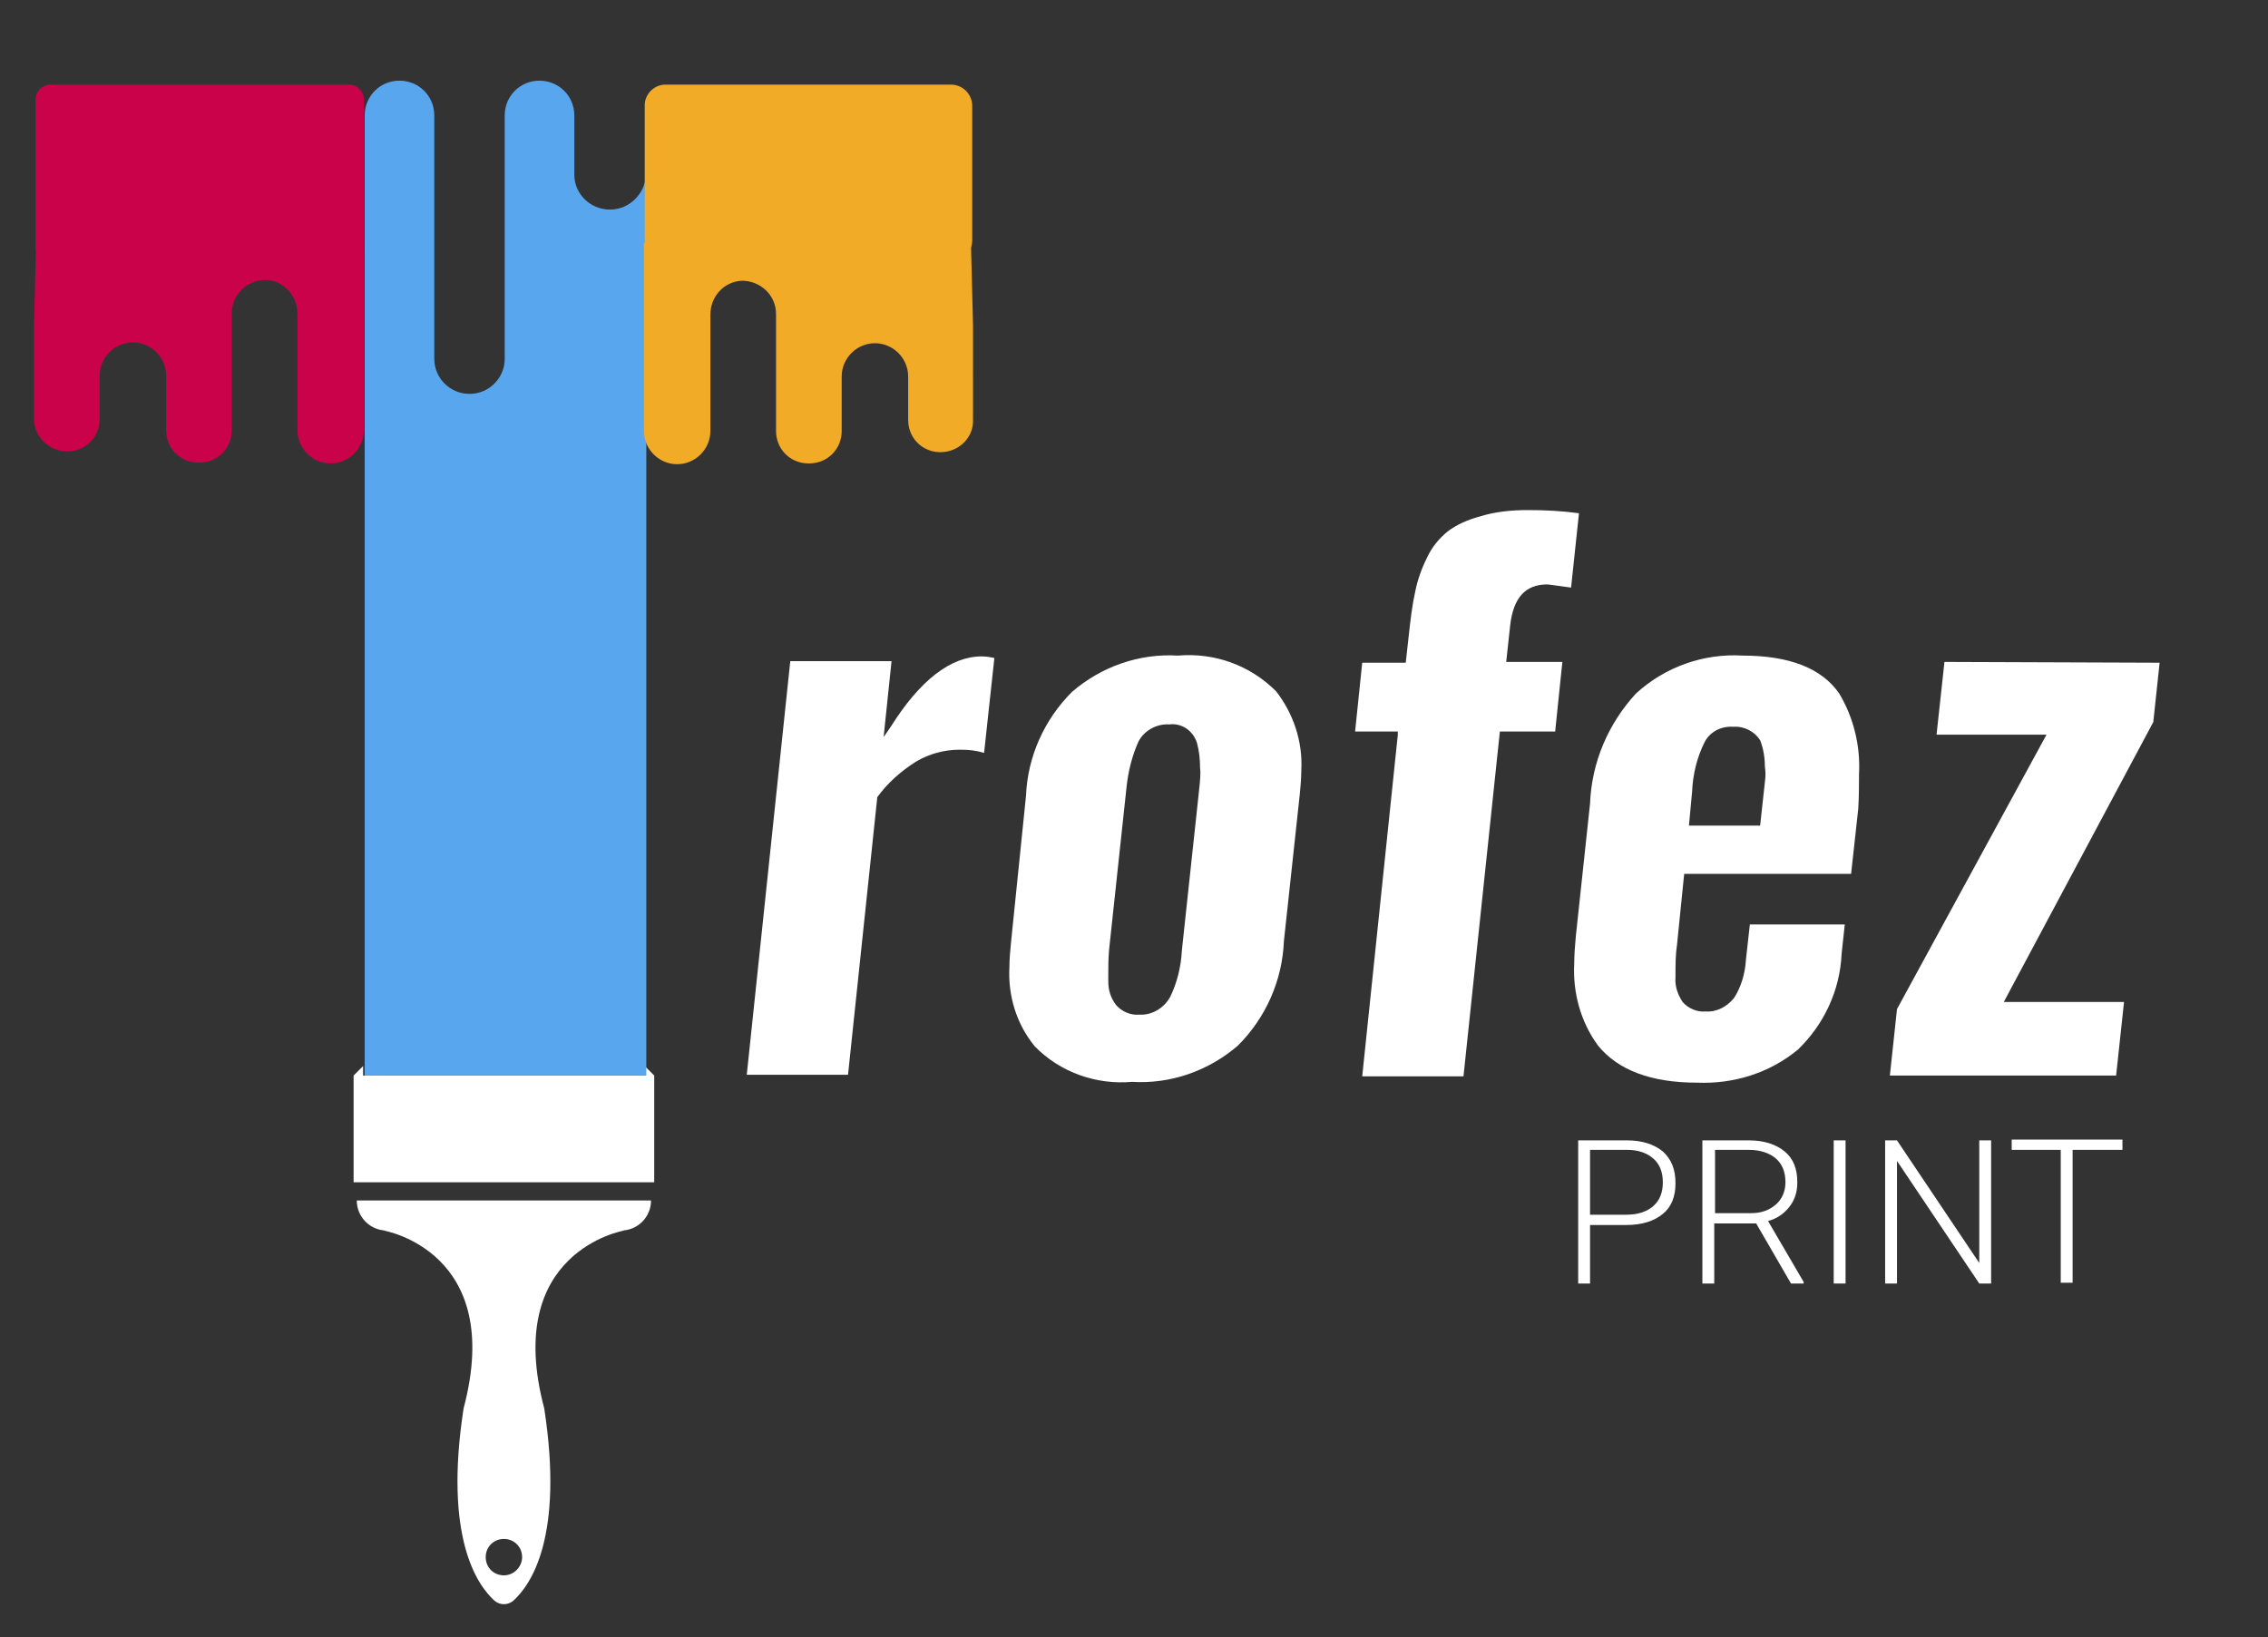
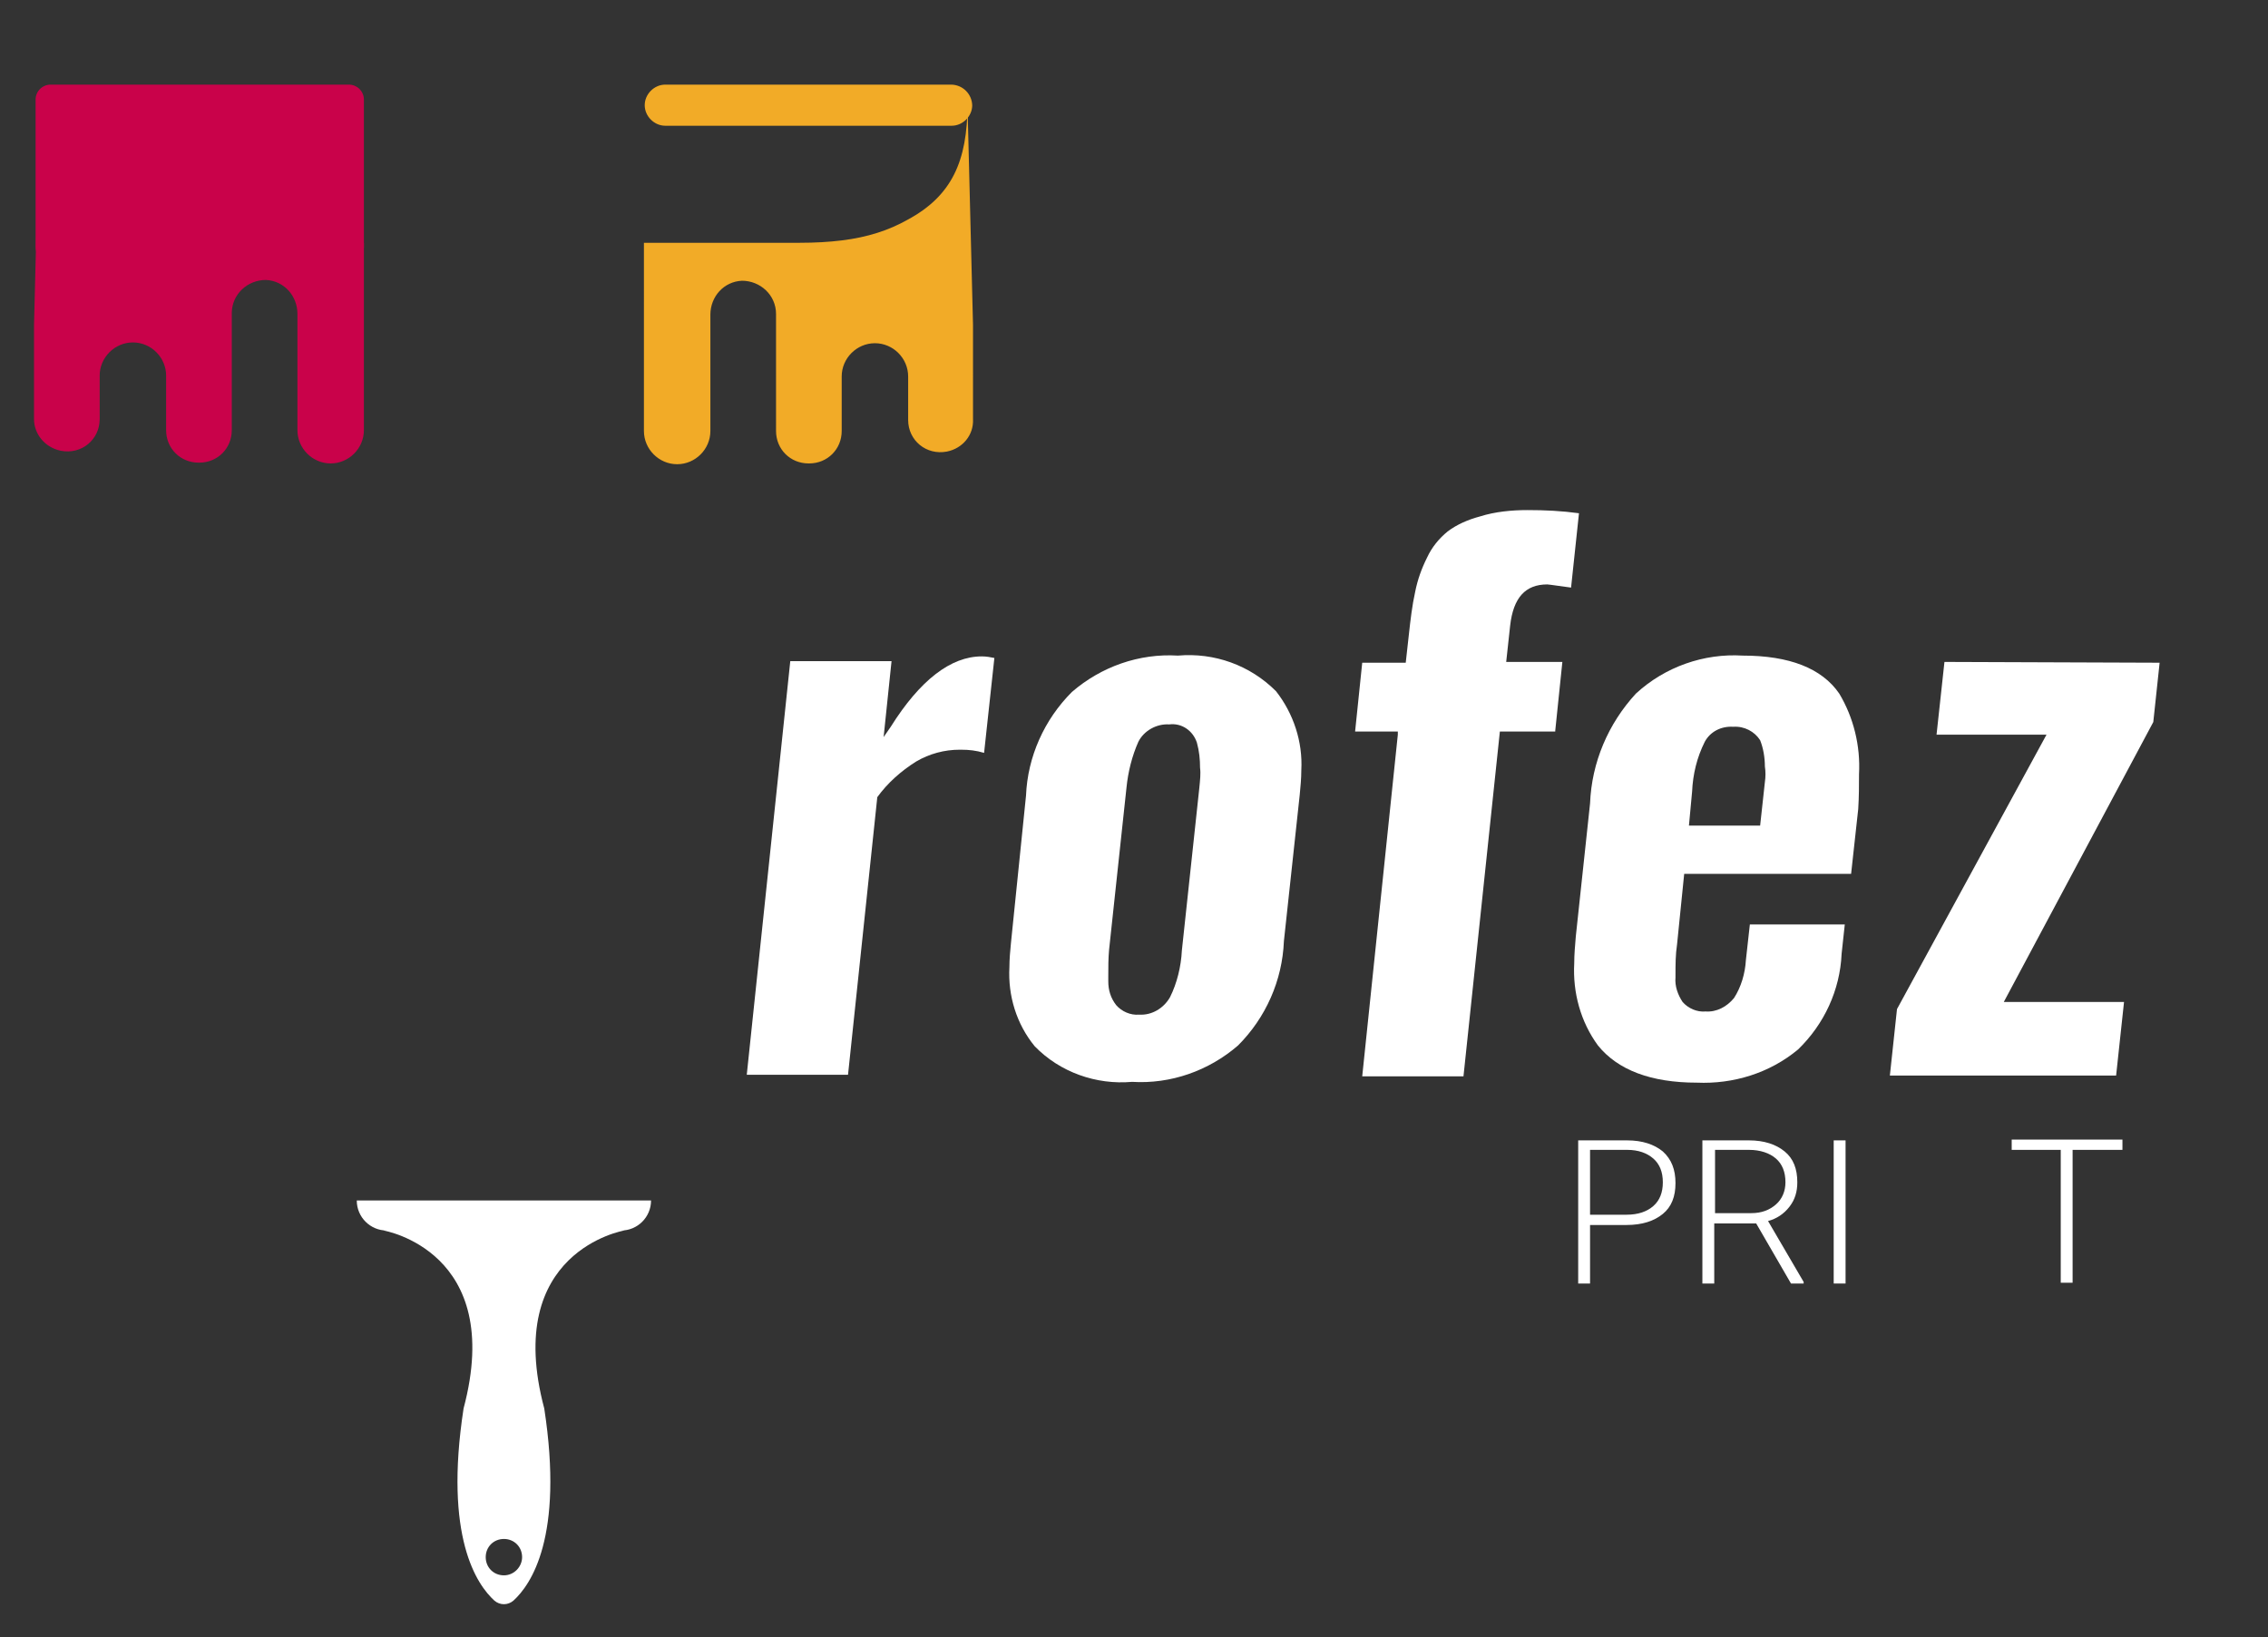
<svg xmlns="http://www.w3.org/2000/svg" id="Layer_1" x="0px" y="0px" viewBox="0 0 286.7 207" style="enable-background:new 0 0 286.7 207;" xml:space="preserve">
  <rect x="0" y="0" width="286.7" height="207" fill="#333333" stroke="none" />
  <style type="text/css">	.st0{fill:#FFFFFF;}	.st1{fill:none;}	.st2{enable-background:new    ;}	.st3{fill:#C9024A;}	.st4{fill:#58A6ED;}	.st5{fill:#F2AB27;}</style>
  <g>
    <g id="Group_2674_00000040553838988136526700000011492555490965521325_" transform="translate(-457.292 -291.308)">
      <g id="logo-color-orizontal_00000072971075155352106620000012403072881059877763_" transform="translate(457.292 291.308)">
        <g id="Path_7032_00000025413431707313385190000010407921946918142360_">
          <path class="st0" d="M196.6,92.4l0.9-8.7h-7.1l0.5-4.6c0.4-3.5,1.9-5.2,4.7-5.2c0,0,0.2,0,3,0.4l1-9.4c-2.2-0.3-4.3-0.4-6.5-0.4     c-2,0-4.1,0.2-6,0.8c-1.5,0.4-2.9,1-4.1,1.9c-1.1,0.9-2,2-2.6,3.3c-0.7,1.4-1.2,2.8-1.5,4.3c-0.4,1.8-0.6,3.6-0.8,5.4l-0.4,3.6     h-5.5l-0.9,8.7h5.4v0.4l-4.5,43.2H185l4.6-43.6h7L196.6,92.4L196.6,92.4z" />
        </g>
        <g id="Path_7033_00000044147907345930378160000011969673817116052655_">
          <path class="st0" d="M235,97.9c0.2-3.6-0.7-7.2-2.5-10.2c-2.2-3.2-6.3-4.8-12.2-4.8c-4.9-0.3-9.8,1.4-13.5,4.8     c-3.5,3.8-5.6,8.7-5.8,13.9l-1.8,16.8c-0.1,1.2-0.2,2.3-0.2,3.4c-0.2,3.7,0.8,7.4,3,10.4c2.5,3.1,6.7,4.7,12.5,4.7     c4.6,0.2,9.2-1.2,12.8-4.2c3.3-3.2,5.3-7.5,5.5-12.1l0.4-3.7h-12l-0.5,4.5c-0.1,1.7-0.6,3.4-1.5,4.8c-0.9,1.1-2.2,1.8-3.6,1.7     c-1.1,0.1-2.2-0.4-2.9-1.2c-0.6-0.9-1-2-0.9-3.1c0-0.1,0-0.2,0-0.3c0-1.3,0-2.6,0.2-3.9l0.9-8.9H234l0.9-8.2     C235,100.7,235,99.3,235,97.9z M223.1,98.9l-0.6,5.5h-9l0.4-4.3c0.1-2.2,0.6-4.3,1.6-6.3c0.7-1.3,2.1-2,3.6-1.9l0,0     c1.4-0.1,2.7,0.6,3.4,1.7c0.4,1,0.6,2.2,0.6,3.3C223.2,97.6,223.2,98.2,223.1,98.9L223.1,98.9z" />
        </g>
        <g id="Path_7034_00000098930916371055869240000013119148281000587941_">
          <path class="st0" d="M245.8,83.7l-1,9.2h13.9l-18.9,34.7l-0.9,8.4h28.6l1-9.3h-15.2l18.9-35.4l0.8-7.5L245.8,83.7z" />
        </g>
        <g id="Path_7035_00000053528889593839007140000012767685901577969848_">
          <path class="st0" d="M164.3,100.5c0.1-1,0.2-2.1,0.2-3.1c0.2-3.6-1-7.2-3.2-10c-3.3-3.3-7.8-4.9-12.4-4.5     c-4.9-0.3-9.7,1.4-13.4,4.6c-3.5,3.5-5.6,8.2-5.8,13.1l-1.9,18.6c-0.1,1-0.2,2.1-0.2,3.1c-0.2,3.6,0.9,7.2,3.2,10     c3.2,3.3,7.8,4.9,12.3,4.5c4.9,0.3,9.7-1.4,13.4-4.6c3.5-3.5,5.6-8.2,5.8-13.2L164.3,100.5z M151.6,99.7l-2.2,20.5     c-0.1,2-0.6,4.1-1.5,5.9c-0.8,1.4-2.3,2.3-3.9,2.2c-1.1,0.1-2.2-0.4-2.9-1.2c-0.7-0.9-1-1.9-1-3v-0.7c0-1.1,0-2.2,0.1-3.3     l2.2-20.5c0.2-2,0.7-4,1.5-5.8c0.7-1.4,2.3-2.3,3.9-2.2l0,0c1.6-0.2,3,0.8,3.5,2.3c0.3,1.1,0.4,2.1,0.4,3.2     C151.8,97.8,151.7,98.7,151.6,99.7z" />
        </g>
        <g id="Path_7036_00000034806416351645013940000017275616605541289396_">
          <path class="st0" d="M110.9,100.8c1.3-1.8,3-3.3,4.9-4.5c1.7-1,3.6-1.5,5.5-1.5h0.2c1,0,1.9,0.1,2.9,0.4l1.3-12     c-0.5-0.1-1-0.2-1.6-0.2c-3.9,0-7.8,3-11.5,8.9l-0.9,1.3l1-9.6H99.9l-5.5,52.3h12.8L110.9,100.8L110.9,100.8z" />
        </g>
      </g>
    </g>
    <rect x="197.3" y="136.7" class="st1" width="121.4" height="50.8" />
    <g class="st2">
      <path class="st0" d="M201,154.9v7.4h-1.5v-18.1h6.2c1.9,0,3.4,0.5,4.5,1.4c1.1,1,1.6,2.3,1.6,4c0,1.7-0.5,3-1.6,3.9   c-1.1,0.9-2.6,1.4-4.6,1.4H201z M201,153.6h4.6c1.5,0,2.6-0.4,3.4-1.1s1.2-1.7,1.2-3c0-1.3-0.4-2.3-1.2-3   c-0.8-0.7-1.9-1.1-3.3-1.1H201V153.6z" />
      <path class="st0" d="M222,154.7h-5.3v7.6h-1.5v-18.1h5.9c1.9,0,3.4,0.5,4.5,1.4s1.6,2.2,1.6,3.9c0,1.2-0.3,2.2-1,3.1   s-1.6,1.5-2.7,1.8l4.5,7.7v0.2h-1.6L222,154.7z M216.7,153.4h4.7c1.3,0,2.3-0.4,3.1-1.1c0.8-0.7,1.2-1.7,1.2-2.8   c0-1.3-0.4-2.3-1.2-3c-0.8-0.7-2-1.1-3.4-1.1h-4.3V153.4z" />
      <path class="st0" d="M233.3,162.3h-1.5v-18.1h1.5V162.3z" />
-       <path class="st0" d="M251.7,162.3h-1.5l-10.4-15.5v15.5h-1.5v-18.1h1.5l10.4,15.5v-15.5h1.5V162.3z" />
      <path class="st0" d="M268.3,145.4H262v16.8h-1.5v-16.8h-6.2v-1.3h14V145.4z" />
    </g>
    <g>
      <path class="st0" d="M82.3,151.8H45.1c0,2.1,1.7,3.8,3.8,3.8h-0.4c0,0,15.4,2.6,10.1,22.5c-2.5,16.3,1.7,22.3,3.9,24.3   c0.7,0.6,1.7,0.6,2.4,0c2.2-2,6.4-8,3.9-24.3c-5.3-19.9,10.1-22.5,10.1-22.5h-0.4C80.6,155.6,82.3,153.9,82.3,151.8z M63.7,199.2   c-1.3,0-2.3-1-2.3-2.3c0-1.3,1-2.3,2.3-2.3c1.3,0,2.3,1,2.3,2.3C66,198.1,65,199.2,63.7,199.2z" />
-       <polygon class="st0" points="81.5,134.8 81.5,136 45.9,136 45.9,134.8 44.7,136 44.7,149.5 82.7,149.5 82.7,136   " />
    </g>
    <path class="st3" d="M7.7,57c2.6,0.5,4.9-1.4,4.9-4v-5.5c0-2.3,1.9-4.2,4.2-4.2c2.3,0,4.2,1.9,4.2,4.2l0,6.9c0,2.3,1.8,4.1,4.1,4.1  c0,0,0.1,0,0.1,0c2.3,0,4.1-1.8,4.1-4.1V39.6c0-2.4,2-4.2,4.3-4.2c2.3,0.1,4,2,4,4.3v6.8v7.9c0,2.3,1.9,4.2,4.2,4.2l0,0  c2.3,0,4.2-1.9,4.2-4.2v-7.9V30.7H26.3c-1.9,0-3.7-0.1-5.3-0.3c-3.3-0.4-6-1.3-8.3-2.6C7.1,24.7,5,20.3,5,13.2L4.3,41.1V53  C4.3,54.9,5.7,56.6,7.7,57C7.6,57,7.7,57,7.7,57z" />
-     <path class="st4" d="M77.1,26.5L77.1,26.5c-2.5,0-4.5-2-4.5-4.4v-7.5c0-2.5-2-4.4-4.4-4.4l0,0c-2.5,0-4.4,2-4.4,4.4v28.1v2.7  c0,2.4-2,4.4-4.4,4.4h-0.1c-2.4,0-4.4-2-4.4-4.4V22.8v-8.2c0-2.5-2-4.4-4.4-4.4l0,0c-2.5,0-4.4,2-4.4,4.4v8.2V136h35.6V22.1  C81.5,24.5,79.6,26.5,77.1,26.5z" />
    <path class="st3" d="M6.4,10.7h37.7c1,0,1.9,0.8,1.9,1.9v18.6c0,1-0.8,1.9-1.9,1.9H6.4c-1,0-1.9-0.8-1.9-1.9V12.6  C4.5,11.5,5.4,10.7,6.4,10.7z" />
    <path class="st5" d="M119.7,57.1c-2.6,0.5-4.9-1.4-4.9-4v-5.5c0-2.3-1.9-4.2-4.2-4.2c-2.3,0-4.2,1.9-4.2,4.2l0,6.9  c0,2.3-1.8,4.1-4.1,4.1c0,0-0.1,0-0.1,0c-2.3,0-4.1-1.8-4.1-4.1V39.7c0-2.4-2-4.2-4.3-4.2c-2.3,0.1-4,2-4,4.3v6.8v7.9  c0,2.3-1.9,4.2-4.2,4.2l0,0c-2.3,0-4.2-1.9-4.2-4.2v-7.9V30.7h19.7c1.9,0,3.7-0.1,5.3-0.3c3.3-0.4,6-1.3,8.3-2.6  c5.6-3,7.6-7.4,7.6-14.6l0.7,27.9V53C123.1,55,121.7,56.7,119.7,57.1C119.8,57.1,119.7,57.1,119.7,57.1z" />
-     <path class="st5" d="M120.2,10.7H84.1c-1.4,0-2.6,1.2-2.6,2.6v17.1c0,1.4,1.2,2.6,2.6,2.6h36.2c1.4,0,2.6-1.2,2.6-2.6V13.4  C122.9,11.9,121.7,10.7,120.2,10.7z" />
+     <path class="st5" d="M120.2,10.7H84.1c-1.4,0-2.6,1.2-2.6,2.6c0,1.4,1.2,2.6,2.6,2.6h36.2c1.4,0,2.6-1.2,2.6-2.6V13.4  C122.9,11.9,121.7,10.7,120.2,10.7z" />
  </g>
</svg>